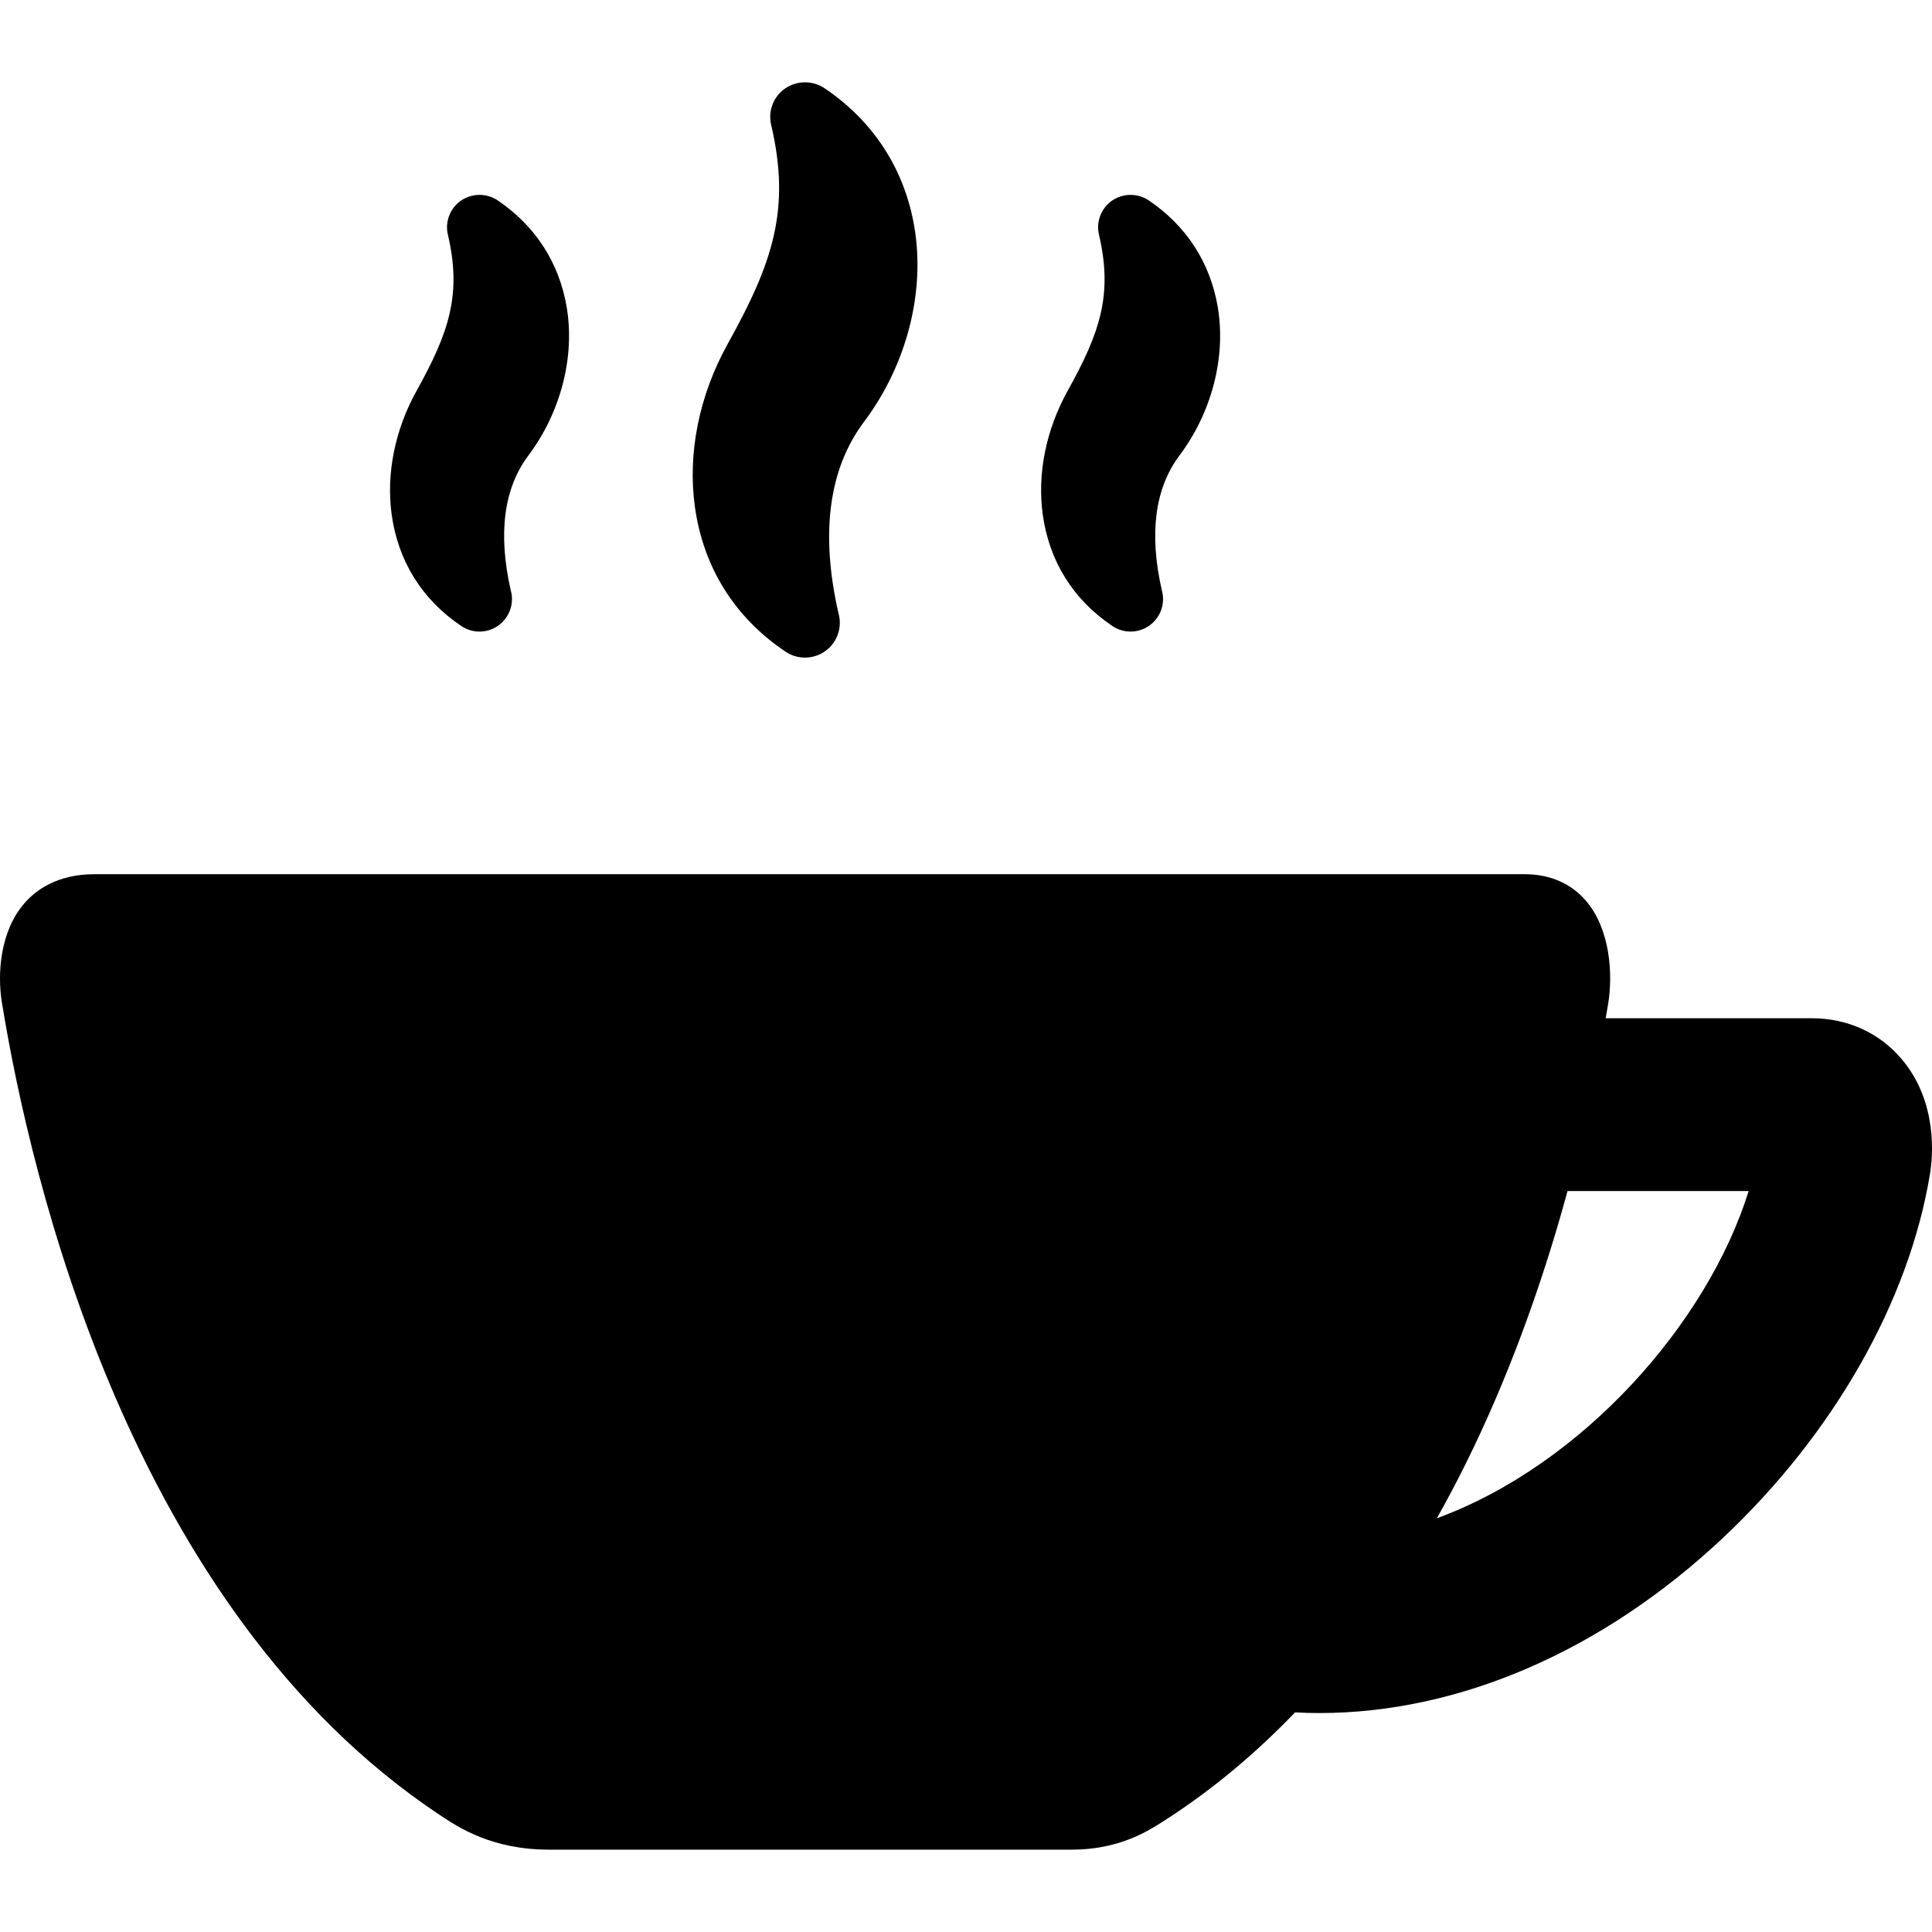
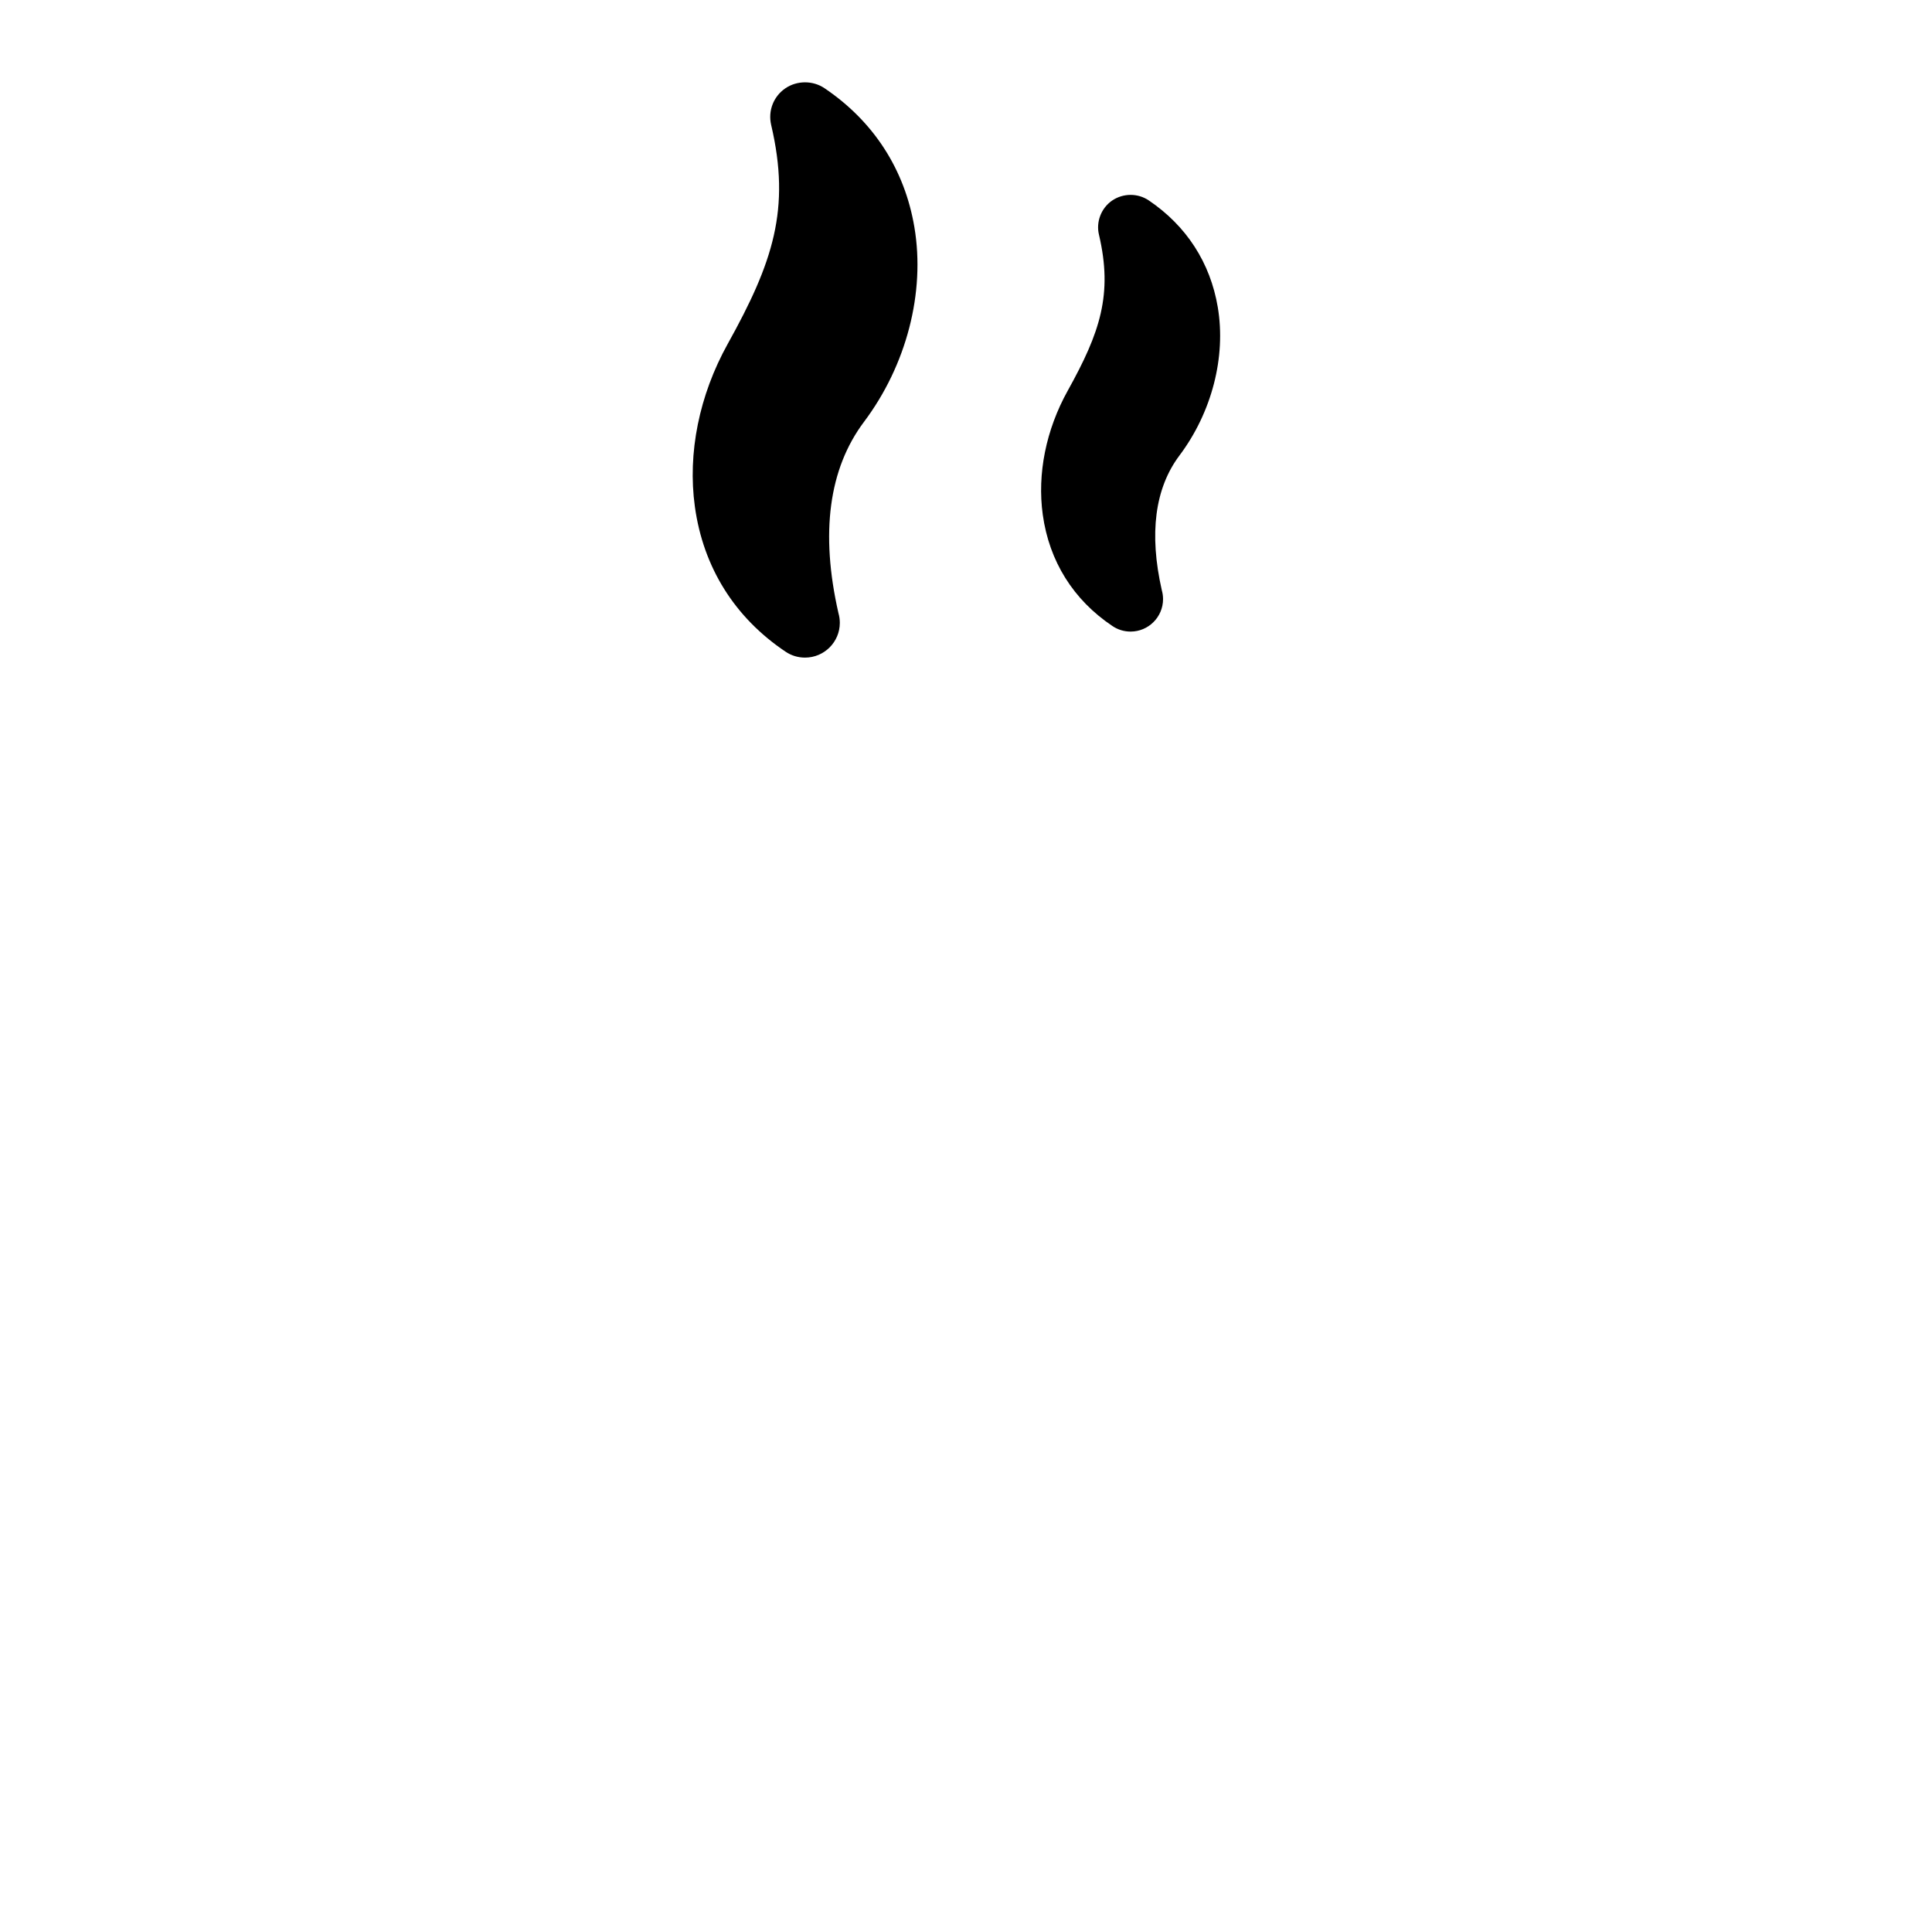
<svg xmlns="http://www.w3.org/2000/svg" fill="#000000" height="800px" width="800px" version="1.1" id="Capa_1" viewBox="0 0 335.432 335.432" xml:space="preserve">
  <g>
    <path d="M136.373,113.135c0.998,0.679,2.169,1.038,3.386,1.038h0.014c3.328,0,6.035-2.706,6.035-6.032   c0-0.571-0.079-1.134-0.235-1.68c-3.172-13.899-1.68-25.076,4.436-33.224c7.385-9.837,10.655-22.467,8.748-33.782   c-1.688-10.047-7.089-18.397-15.612-24.143c-2.018-1.365-4.789-1.355-6.806,0.03c-2.054,1.415-3.018,3.901-2.452,6.348   c3.429,14.626,0.302,23.91-7.536,38.008c-4.966,8.933-6.993,18.972-5.708,28.266C122.098,98.499,127.546,107.208,136.373,113.135z" />
    <path d="M193.113,108.673c0.938,0.642,2.035,0.981,3.172,0.981h0.006c3.108,0,5.637-2.529,5.637-5.637   c0-0.52-0.071-1.035-0.214-1.536c-2.236-9.841-1.206-17.713,3.063-23.399c5.621-7.488,8.108-17.114,6.653-25.75   c-1.297-7.712-5.443-14.125-11.991-18.544c-1.881-1.268-4.421-1.283-6.367,0.042c-1.896,1.317-2.805,3.708-2.27,5.917   c2.432,10.369,0.188,16.994-5.423,27.083c-3.776,6.794-5.316,14.438-4.335,21.523C182.161,97.443,186.347,104.132,193.113,108.673z   " />
-     <path d="M80.074,108.673c0.938,0.642,2.035,0.981,3.172,0.981h0.006c3.108,0,5.637-2.529,5.637-5.637   c0-0.523-0.072-1.042-0.217-1.544c-2.232-9.837-1.201-17.707,3.065-23.391c5.621-7.488,8.108-17.114,6.653-25.75   c-1.297-7.713-5.444-14.125-11.992-18.544c-1.88-1.268-4.421-1.285-6.366,0.042c-1.896,1.317-2.805,3.708-2.27,5.917   c2.431,10.367,0.188,16.993-5.423,27.083c-3.776,6.794-5.316,14.438-4.335,21.523C69.122,97.443,73.308,104.132,80.074,108.673z" />
-     <path d="M330.149,183.855c-3.87-4.556-9.403-7.065-15.581-7.065h-35.794c0.145-0.842,0.297-1.68,0.436-2.525   c0.845-5.154,0.352-12.915-3.819-17.825c-2.589-3.048-6.279-4.66-10.67-4.66H16.389c-6.499,0-10.244,2.799-12.241,5.146   c-4.088,4.808-4.652,12.008-3.816,17.143c4.967,30.517,22.312,105.346,75.958,141.004l0.16,0.106   c3.127,2.081,8.947,5.955,18.88,5.955h90.776c8.189,0,13.223-3.228,15.927-4.962l0.139-0.089   c8.071-5.173,15.636-11.452,22.677-18.781c1.391,0.074,2.791,0.116,4.205,0.116c24.313,0,49.188-10.787,70.046-30.374   c19.245-18.071,32.363-41.139,35.993-63.286C335.546,200.99,336.531,191.369,330.149,183.855z M249.466,263.601   c1.696-3.02,3.346-6.123,4.938-9.327c7.084-14.254,13.073-30.322,17.75-47.484H303.6   C296.409,229.856,274.641,254.37,249.466,263.601z" />
  </g>
</svg>